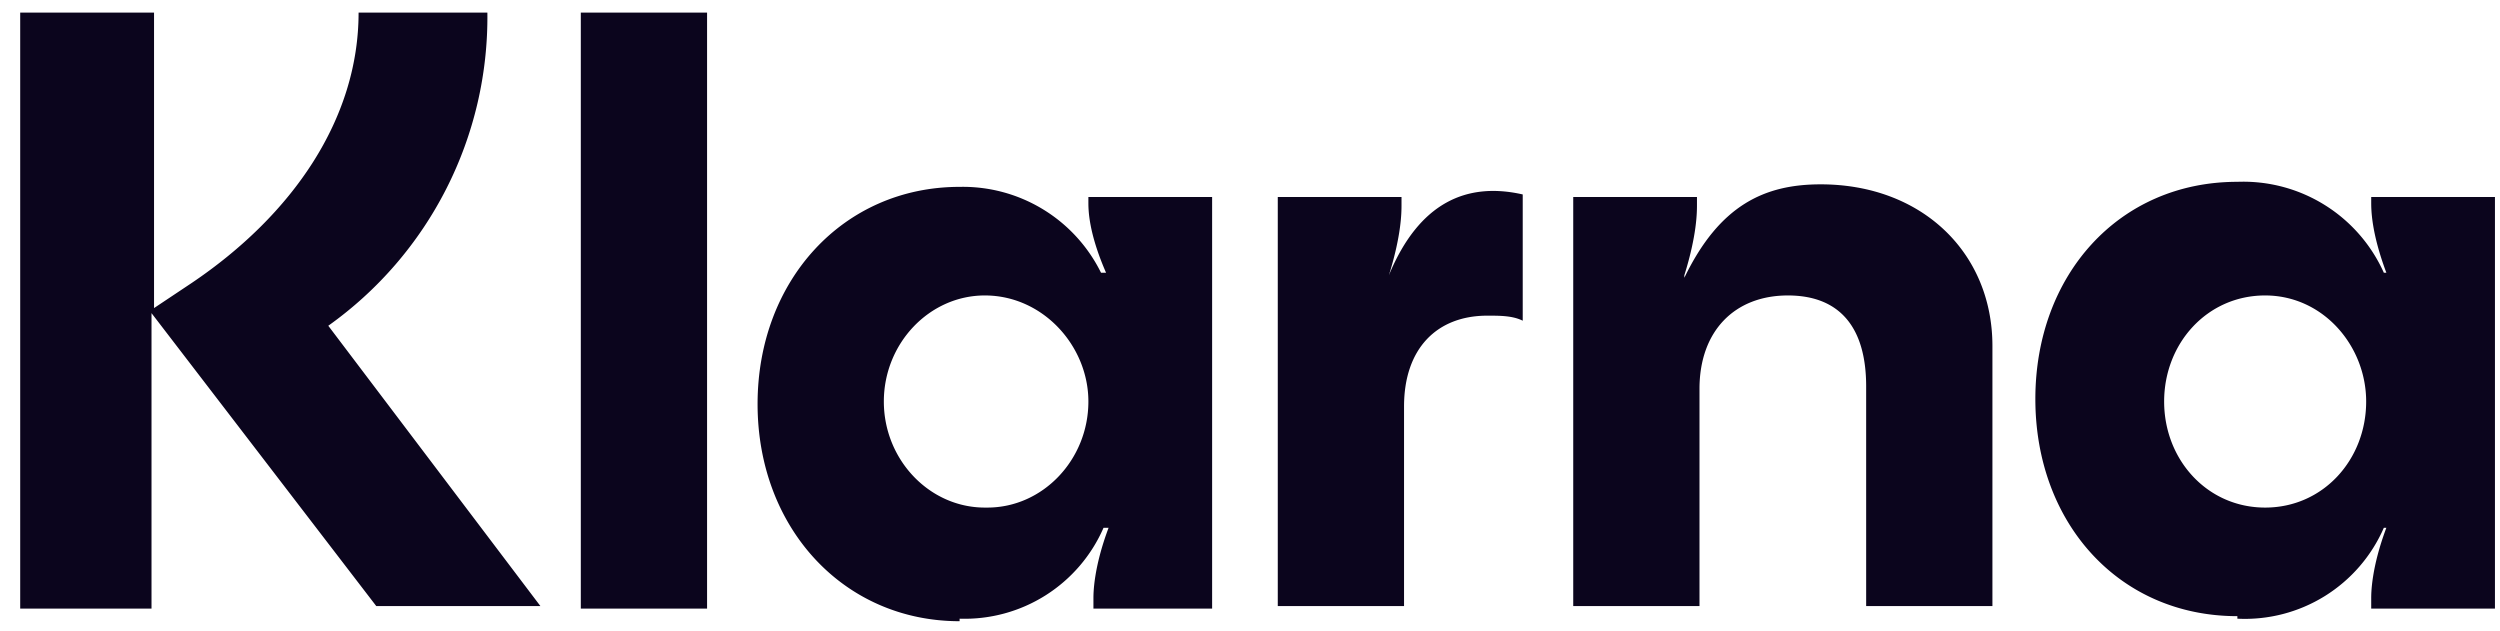
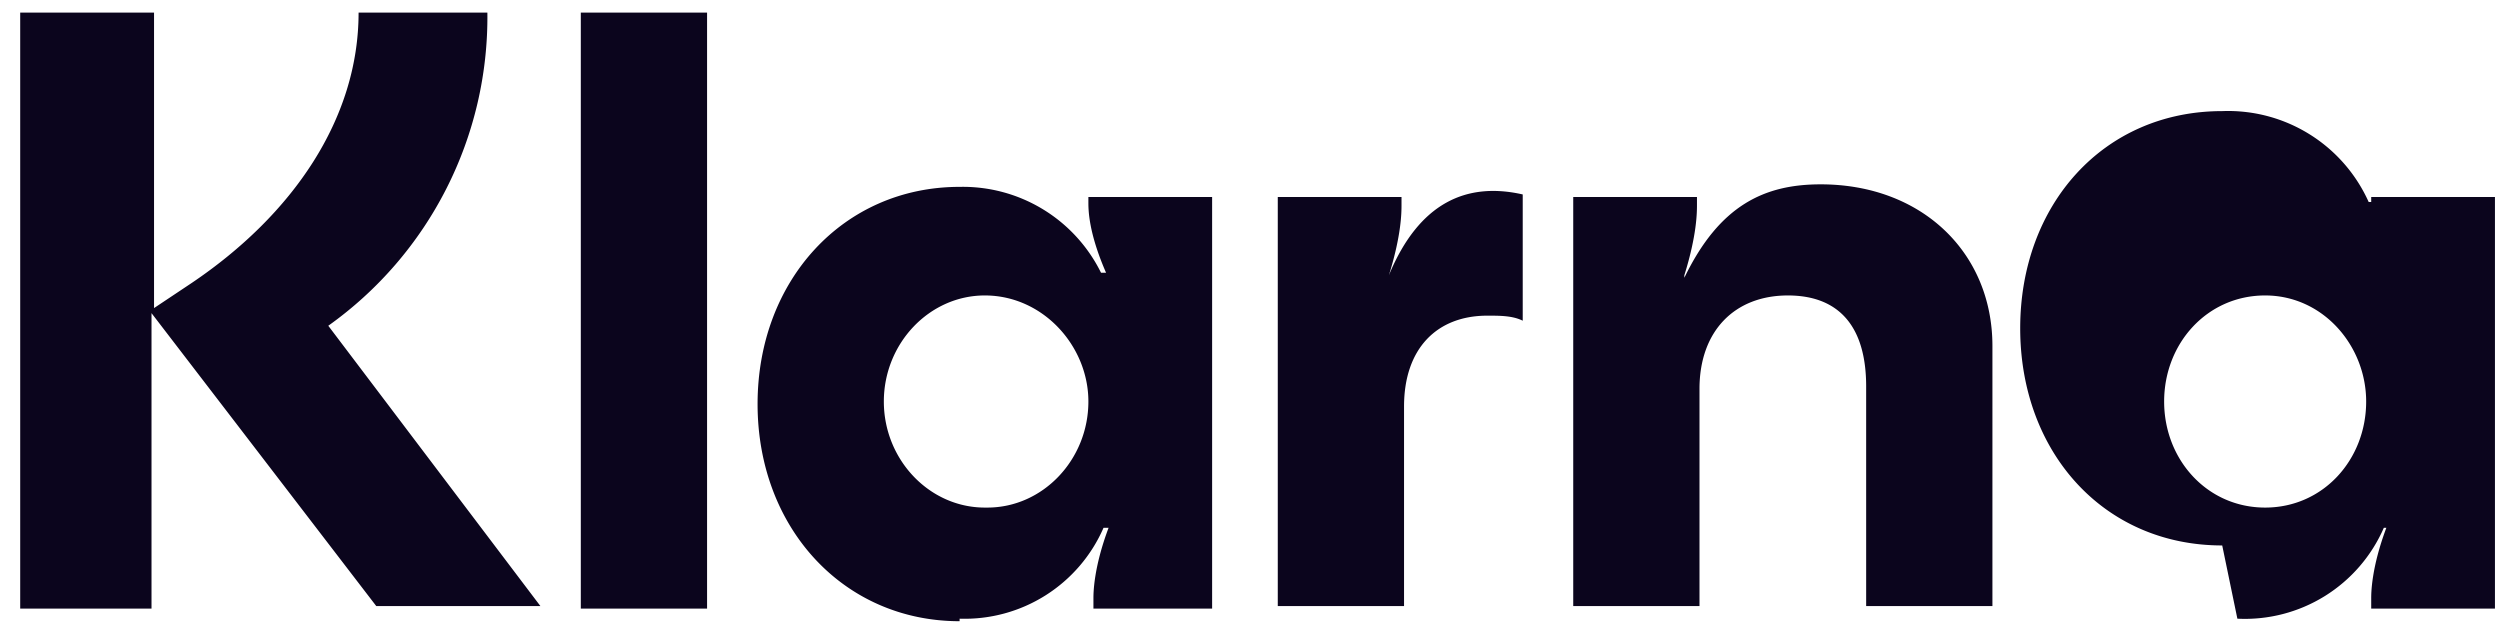
<svg xmlns="http://www.w3.org/2000/svg" fill="none" viewBox="0 0 99 25">
-   <path fill="#0B051D" d="M19.3.5h-5.1c0 4.2-2.6 8-6.6 10.7l-1.5 1V.5H.8v23.6H6V12.4L14.9 24h6.5L13 12.9A15 15 0 0 0 19.3.5ZM23 24.1h5V.5h-5v23.6Zm15 .4a6 6 0 0 0 5.7-3.6h.2c-.6 1.6-.6 2.6-.6 2.8v.4H48V7.8h-4.9V8c0 .3 0 1.2.7 2.8h-.2A6.1 6.1 0 0 0 38 7.4c-4.6 0-8 3.7-8 8.6 0 4.9 3.4 8.6 8 8.6Zm1-4.4c-2.2 0-4-1.9-4-4.2 0-2.3 1.8-4.2 4-4.2 2.3 0 4.1 2 4.1 4.2 0 2.3-1.8 4.2-4 4.2ZM55 11v-.1c.5-1.6.5-2.5.5-2.8v-.3h-4.9V24h5v-7.9c0-2.3 1.3-3.6 3.3-3.6.5 0 1 0 1.4.2v-5c-2.2-.5-4.1.3-5.3 3.2Zm17.1-3.7c-2.2 0-4 .8-5.4 3.7v-.1c.5-1.6.5-2.5.5-2.8v-.3h-4.9V24h5v-8.6c0-2.3 1.4-3.7 3.5-3.7 2 0 3.1 1.2 3.1 3.6V24h5V13.7c0-3.7-2.8-6.4-6.8-6.4Zm16.5 17.2a6 6 0 0 0 5.8-3.6h.1c-.6 1.6-.6 2.6-.6 2.8v.4h4.9V7.8h-4.9V8c0 .3 0 1.2.6 2.8h-.1a6.1 6.1 0 0 0-5.8-3.6c-4.7 0-8 3.7-8 8.6 0 4.9 3.3 8.6 8 8.6Zm1.1-4.4c-2.3 0-4-1.9-4-4.2 0-2.3 1.7-4.2 4-4.2s4 2 4 4.2c0 2.3-1.7 4.2-4 4.2Z" />
+   <path fill="#0B051D" d="M19.3.5h-5.1c0 4.2-2.6 8-6.6 10.7l-1.5 1V.5H.8v23.6H6V12.4L14.9 24h6.5L13 12.9A15 15 0 0 0 19.3.5ZM23 24.1h5V.5h-5v23.6Zm15 .4a6 6 0 0 0 5.7-3.6h.2c-.6 1.6-.6 2.6-.6 2.8v.4H48V7.8h-4.9V8c0 .3 0 1.2.7 2.8h-.2A6.1 6.1 0 0 0 38 7.4c-4.6 0-8 3.7-8 8.6 0 4.9 3.4 8.6 8 8.6Zm1-4.4c-2.2 0-4-1.9-4-4.2 0-2.3 1.8-4.2 4-4.2 2.3 0 4.1 2 4.1 4.2 0 2.3-1.8 4.2-4 4.2ZM55 11v-.1c.5-1.6.5-2.5.5-2.8v-.3h-4.9V24h5v-7.9c0-2.3 1.3-3.6 3.3-3.6.5 0 1 0 1.4.2v-5c-2.2-.5-4.1.3-5.3 3.2Zm17.1-3.7c-2.2 0-4 .8-5.4 3.7v-.1c.5-1.6.5-2.5.5-2.8v-.3h-4.9V24h5v-8.6c0-2.3 1.4-3.7 3.5-3.7 2 0 3.1 1.2 3.1 3.6V24h5V13.7c0-3.7-2.8-6.4-6.8-6.4Zm16.5 17.2a6 6 0 0 0 5.8-3.6h.1c-.6 1.6-.6 2.6-.6 2.8v.4h4.9V7.8h-4.9V8h-.1a6.1 6.1 0 0 0-5.8-3.6c-4.7 0-8 3.7-8 8.6 0 4.9 3.3 8.6 8 8.6Zm1.1-4.4c-2.3 0-4-1.9-4-4.2 0-2.3 1.7-4.2 4-4.2s4 2 4 4.2c0 2.3-1.7 4.2-4 4.2Z" />
</svg>